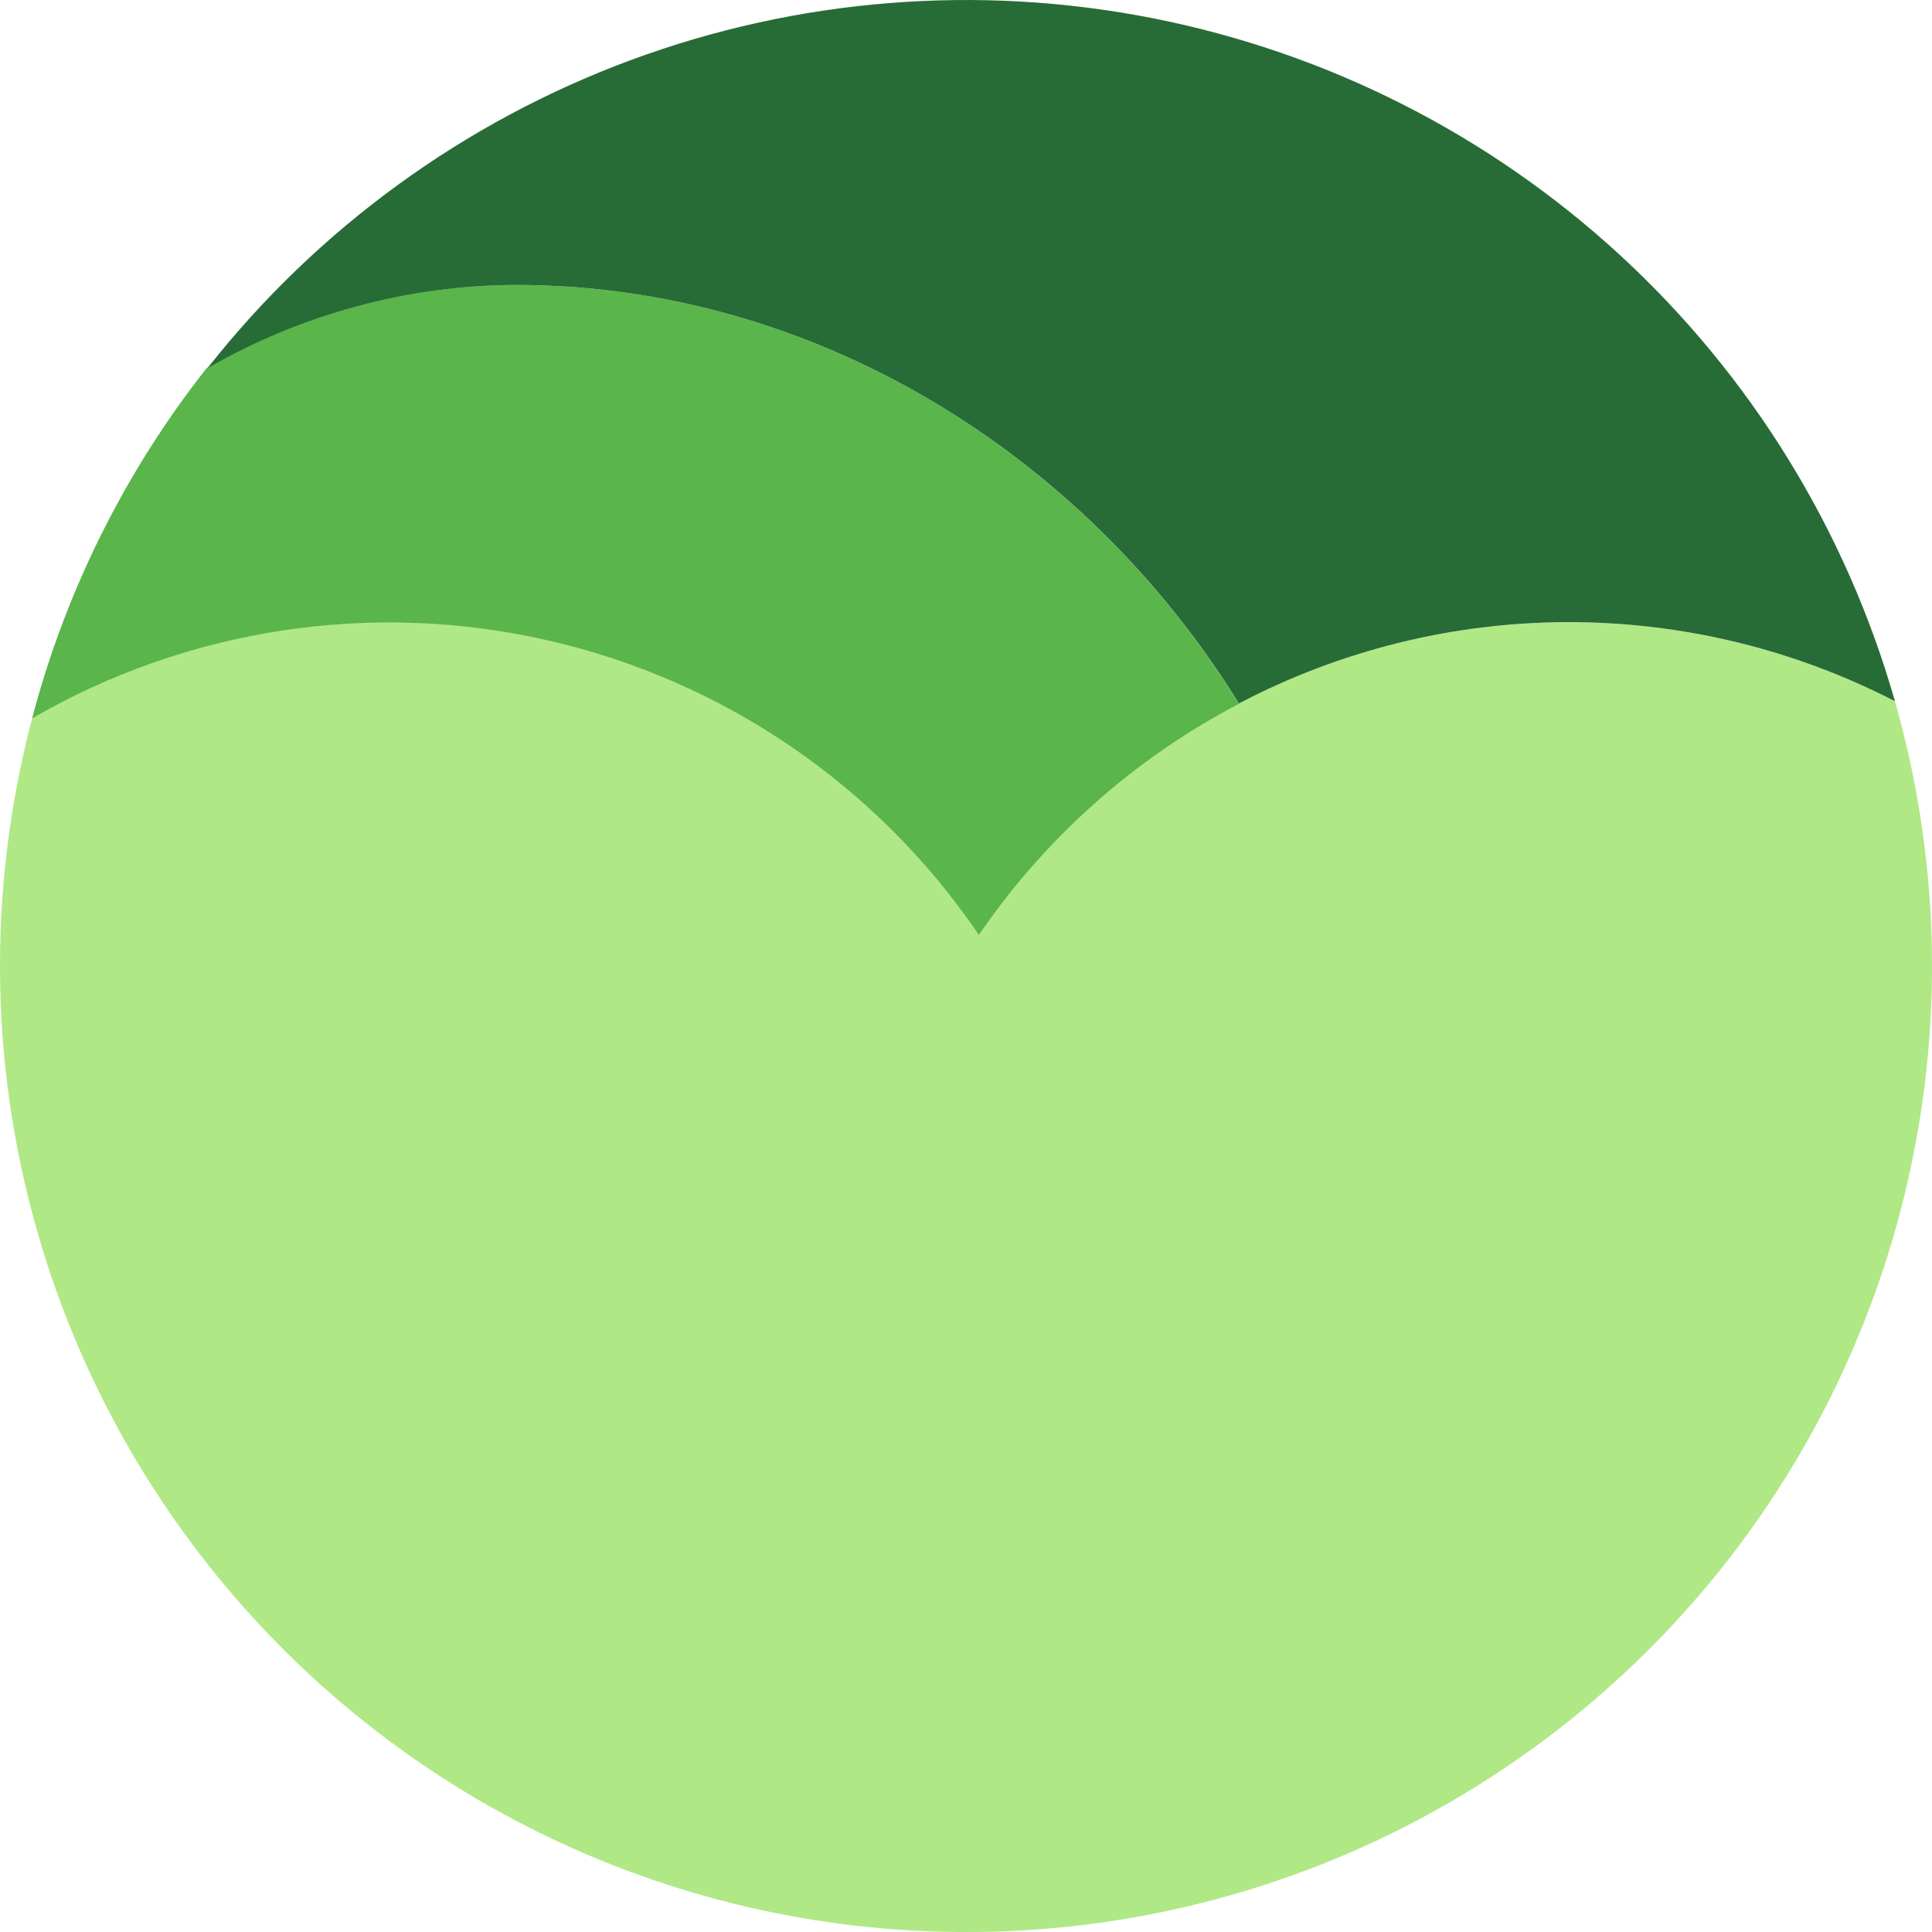
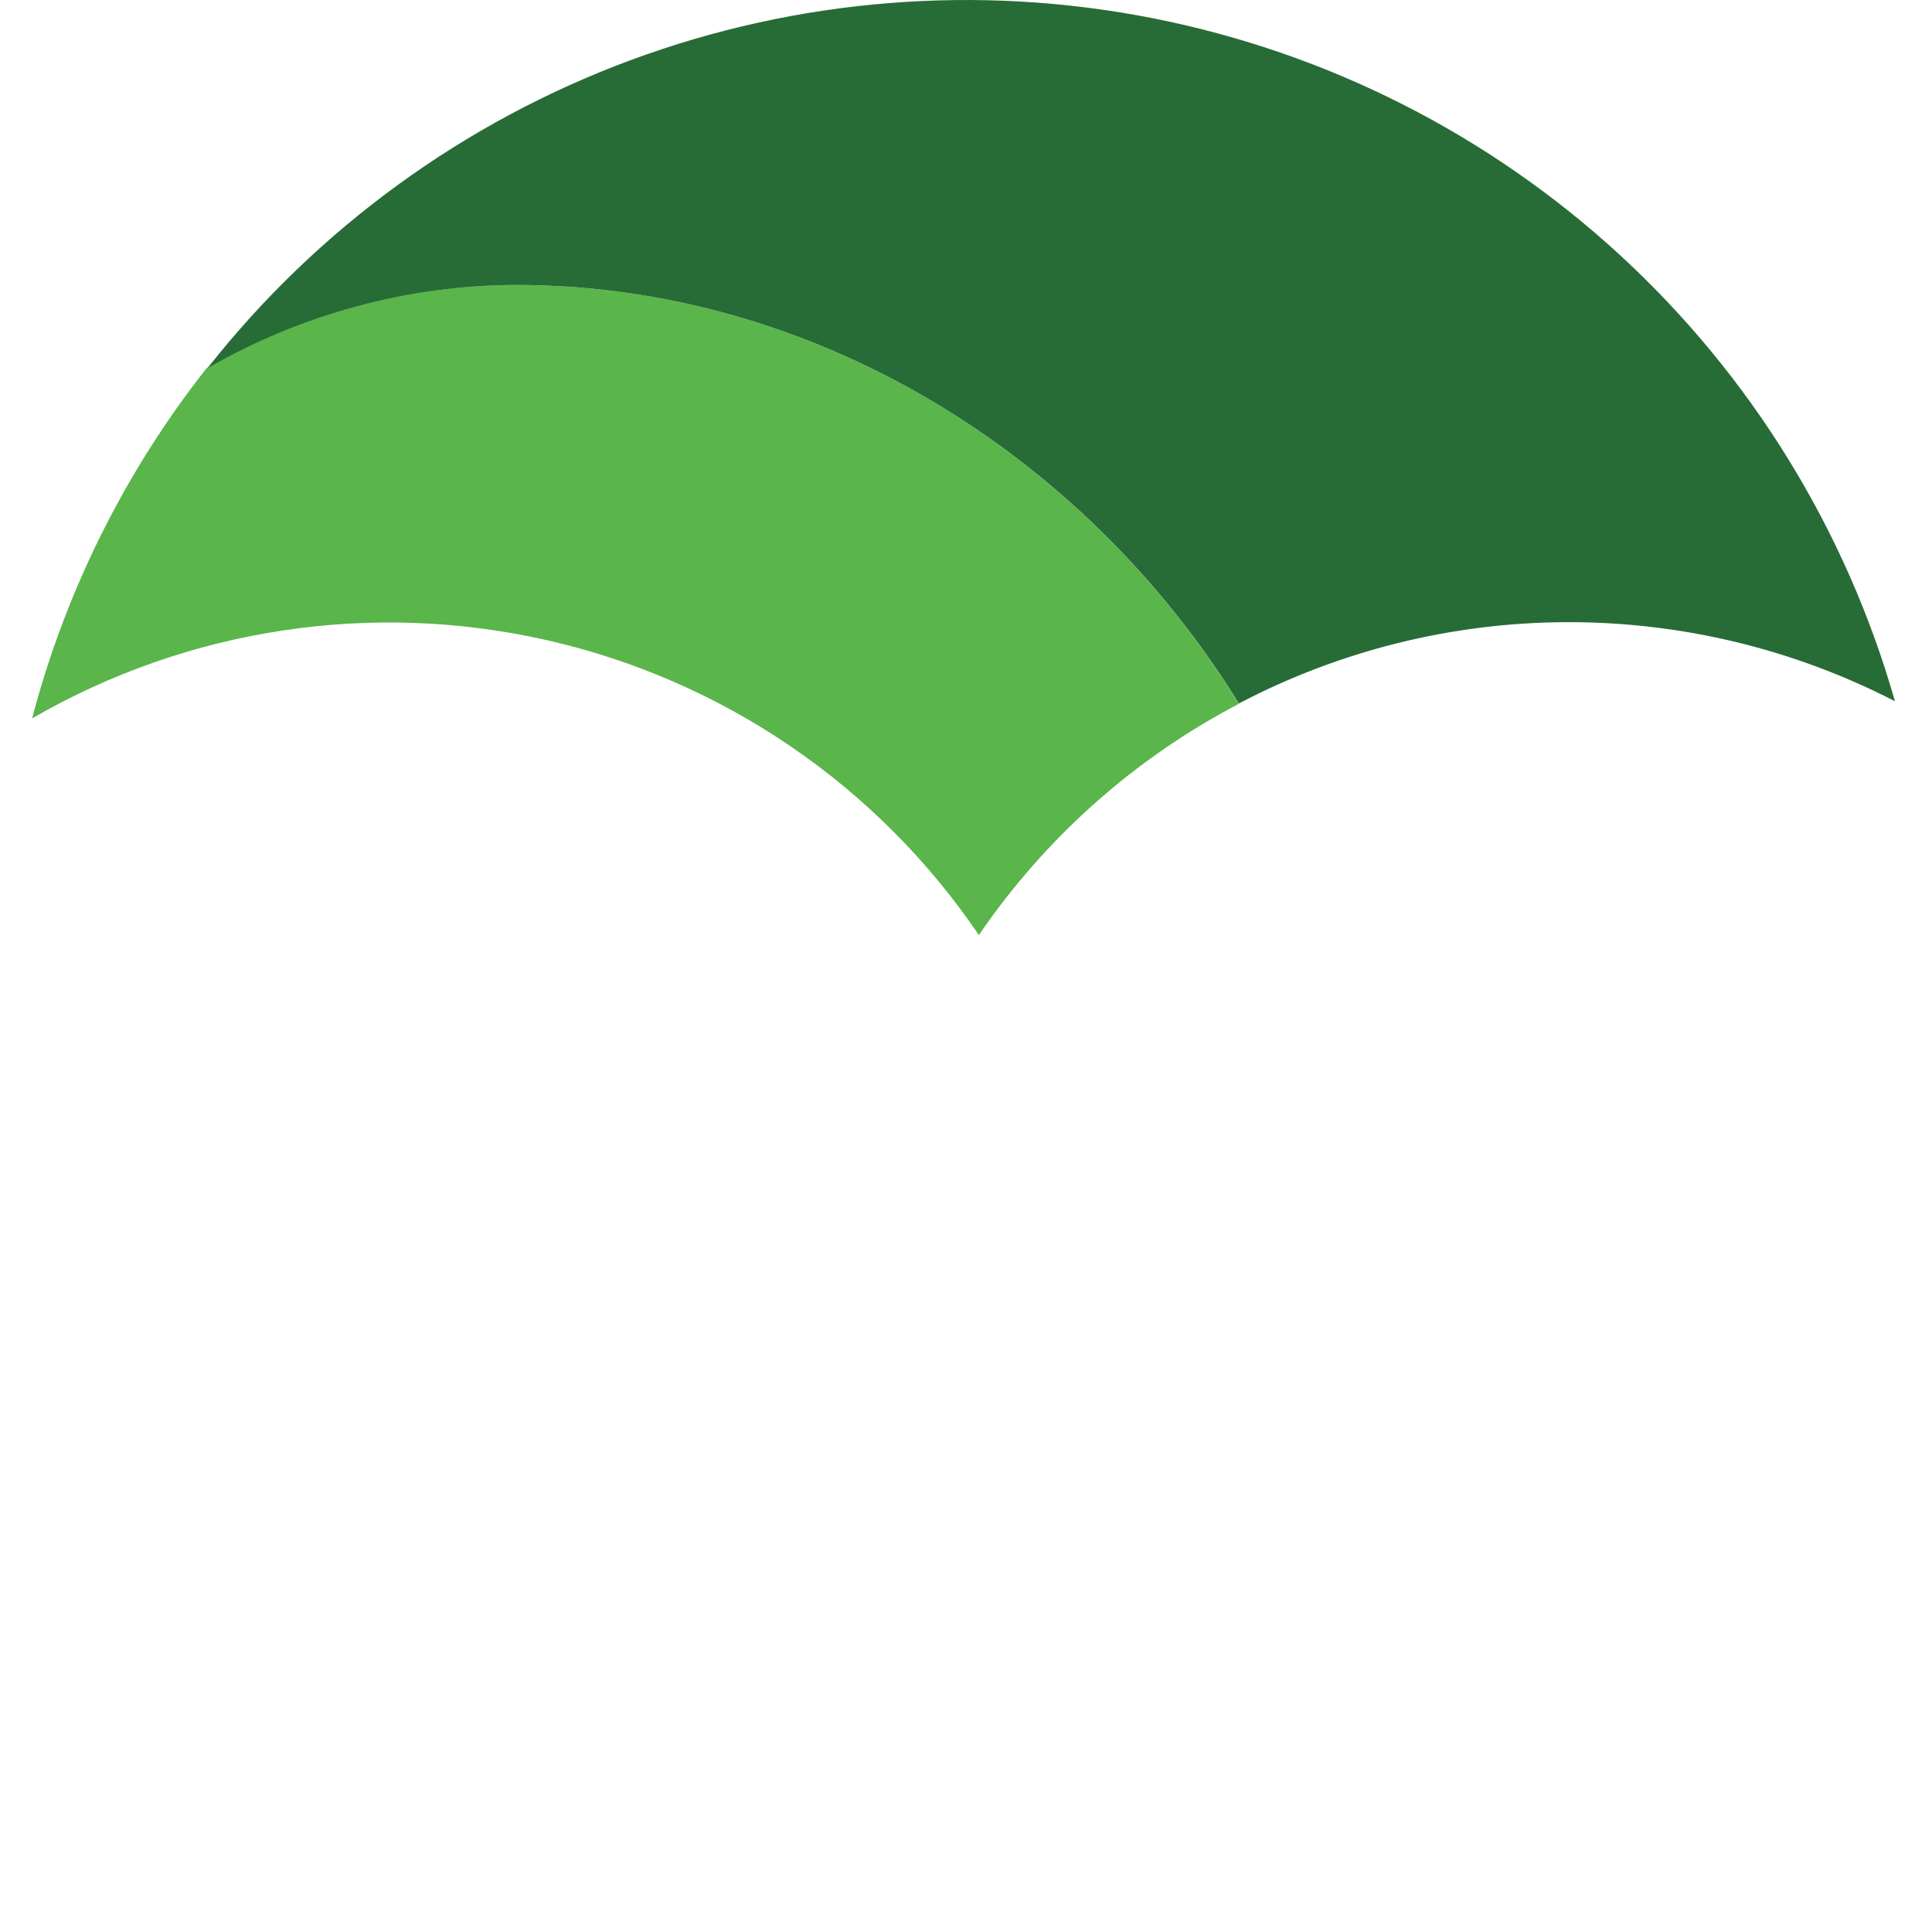
<svg xmlns="http://www.w3.org/2000/svg" viewBox="0 0 1000 1000" xml:space="preserve" style="fill-rule:evenodd;clip-rule:evenodd;stroke-linejoin:round;stroke-miterlimit:2">
-   <path d="M18.515 43.109c2.865.002 5.691-.664 8.255-1.943 2.564-1.28 4.798-3.139 6.524-5.43 1.726-2.292 2.897-4.954 3.422-7.777.526-2.822.39-5.728-.396-8.49-2.969-1.531-6.394-1.92-9.629-1.092-3.235.827-6.055 2.813-7.929 5.583-1.937-2.866-4.887-4.889-8.253-5.662-3.367-.774-6.901-.24-9.891 1.494-.726 2.747-.814 5.626-.255 8.413.559 2.786 1.748 5.408 3.478 7.661 1.729 2.253 3.951 4.078 6.496 5.334 2.544 1.255 5.342 1.909 8.178 1.909Z" style="fill:#b0e885;fill-rule:nonzero" transform="matrix(27.005 0 0 26.948 -.001 -161.684)" />
  <path d="M9.89 11.473c-2.082.004-4.126.555-5.929 1.597-1.564 1.989-2.703 4.28-3.346 6.729 2.989-1.735 6.523-2.27 9.89-1.498 3.368.772 6.318 2.794 8.257 5.659 1.272-1.868 2.983-3.394 4.982-4.441-2.978-4.834-8.176-8.046-13.854-8.046Z" style="fill:#5ab54b;fill-rule:nonzero" transform="matrix(27.005 0 0 26.948 -.001 -161.684)" />
-   <path d="M23.744 19.512c1.939-1.019 4.094-1.555 6.283-1.562 2.189-.007 4.348.514 6.293 1.519-.935-3.287-2.757-6.252-5.266-8.566-2.509-2.315-5.608-3.89-8.954-4.552-3.346-.662-6.809-.384-10.007.802-3.198 1.186-6.008 3.235-8.118 5.92 1.799-1.04 3.838-1.592 5.915-1.6 5.678 0 10.876 3.212 13.854 8.039Z" style="fill:#276c36;fill-rule:nonzero" transform="matrix(27.005 0 0 26.948 -.001 -161.684)" />
+   <path d="M23.744 19.512c1.939-1.019 4.094-1.555 6.283-1.562 2.189-.007 4.348.514 6.293 1.519-.935-3.287-2.757-6.252-5.266-8.566-2.509-2.315-5.608-3.89-8.954-4.552-3.346-.662-6.809-.384-10.007.802-3.198 1.186-6.008 3.235-8.118 5.92 1.799-1.04 3.838-1.592 5.915-1.6 5.678 0 10.876 3.212 13.854 8.039" style="fill:#276c36;fill-rule:nonzero" transform="matrix(27.005 0 0 26.948 -.001 -161.684)" />
</svg>